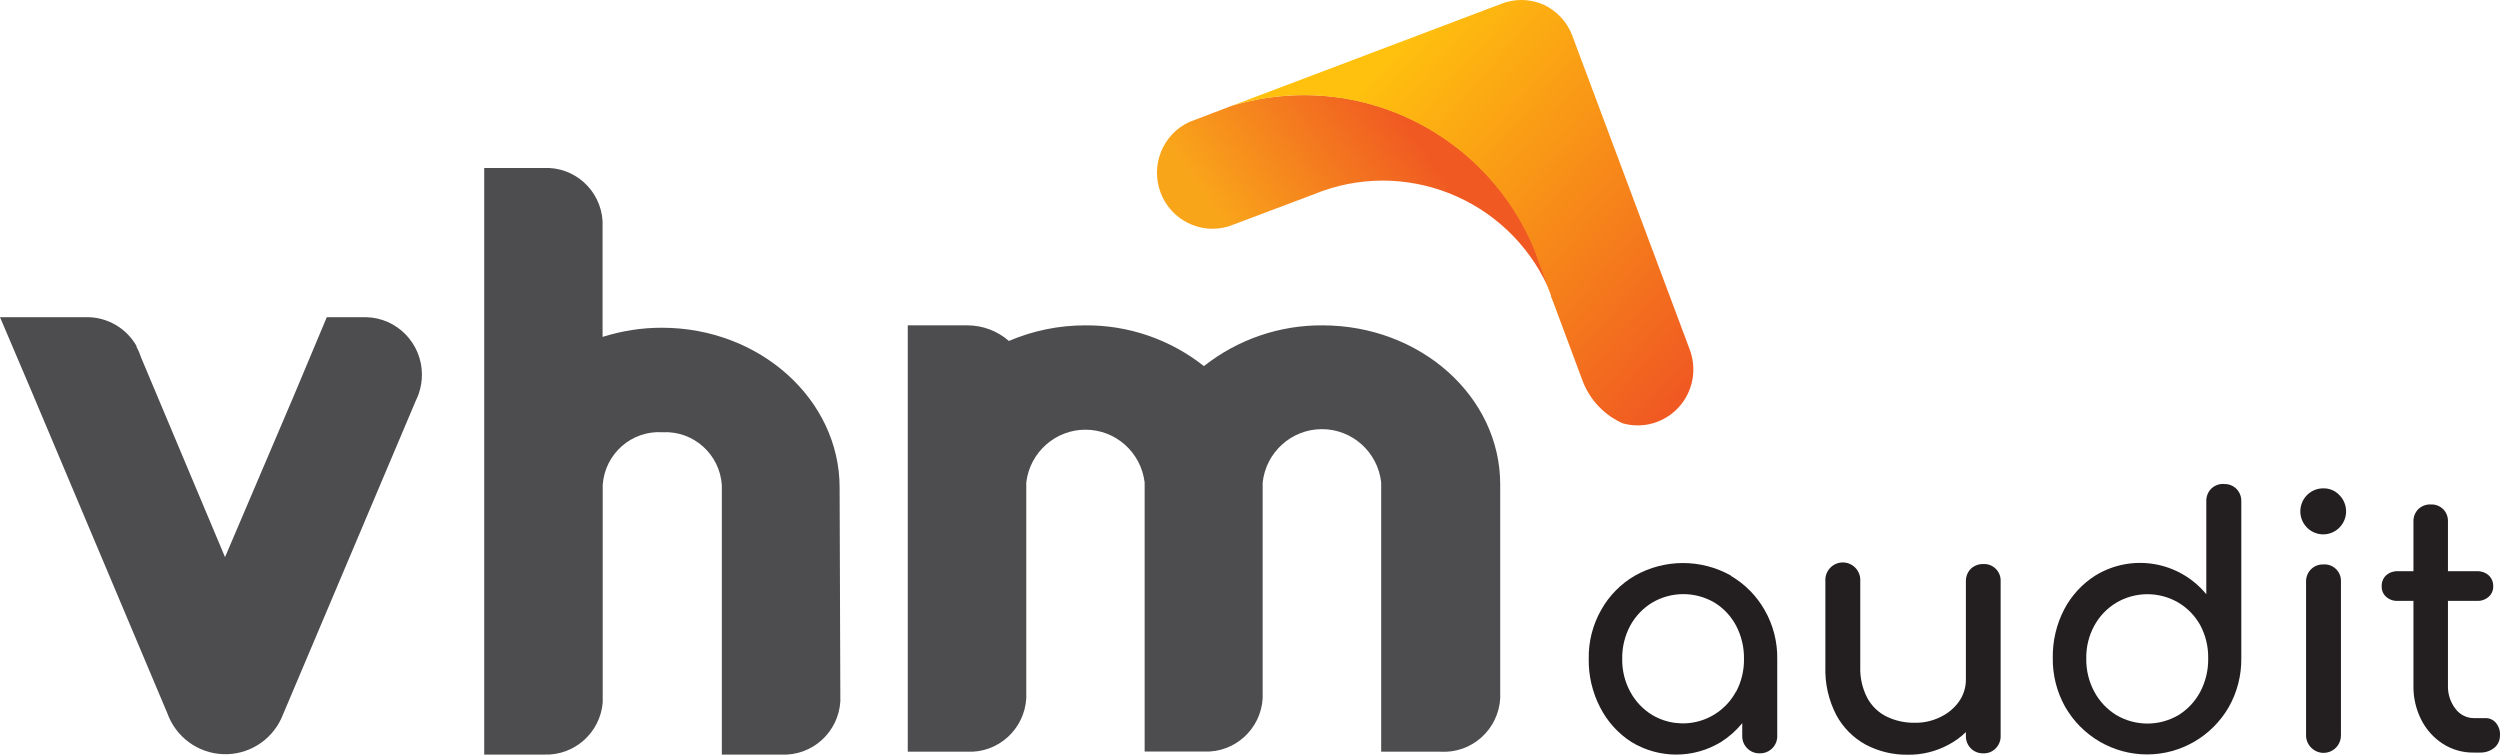
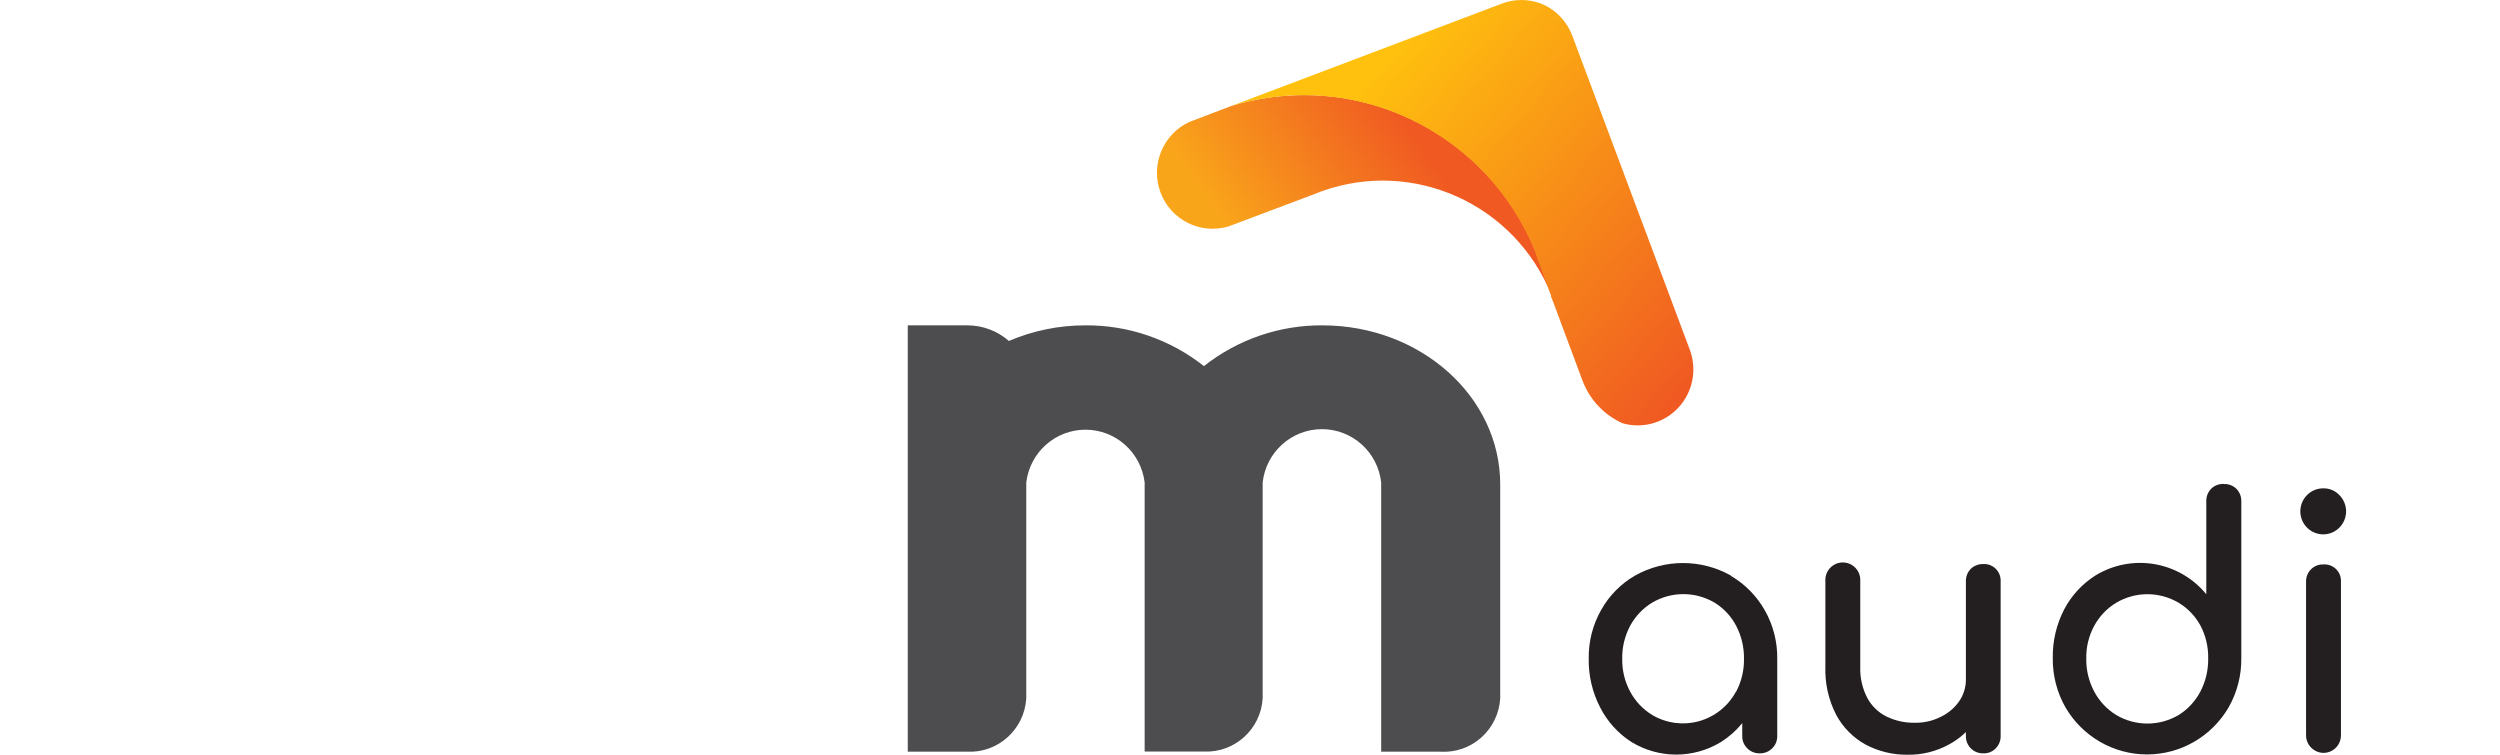
<svg xmlns="http://www.w3.org/2000/svg" xmlns:xlink="http://www.w3.org/1999/xlink" width="106px" height="32px" viewBox="0 0 106 32" version="1.1">
  <title>Group 2</title>
  <defs>
    <linearGradient x1="16.857%" y1="60.274%" x2="72.722%" y2="40.696%" id="linearGradient-1">
      <stop stop-color="#F9A51A" offset="0%" />
      <stop stop-color="#F05A22" offset="100%" />
    </linearGradient>
    <path d="M3.178,0.453 L1.382,1.136 L1.382,1.136 C0.252,1.653 -0.286,2.963 0.152,4.132 C0.589,5.3 1.852,5.928 3.041,5.567 L6.751,4.17 L6.984,4.079 L6.984,4.079 C10.881,2.682 15.179,4.625 16.727,8.484 L16.197,7.039 C16.16,6.932 16.123,6.825 16.08,6.719 L16.08,6.692 C14.468,2.651 10.576,0.002 6.248,0 C5.208,0 4.174,0.153 3.178,0.453" id="path-2" />
    <linearGradient x1="29.679%" y1="17.315%" x2="106.295%" y2="79.33%" id="linearGradient-4">
      <stop stop-color="#FFC10E" offset="0%" />
      <stop stop-color="#F05A22" offset="100%" />
    </linearGradient>
    <path d="M11.439,0.155 L0,4.485 C5.253,2.902 10.839,5.61 12.881,10.729 L12.881,10.755 C12.923,10.862 12.96,10.969 12.997,11.075 L13.527,12.52 L13.527,12.563 L13.527,12.563 C13.559,12.638 13.586,12.718 13.618,12.792 L14.884,16.189 C15.196,16.975 15.801,17.607 16.57,17.949 C17.425,18.19 18.342,17.927 18.943,17.27 C19.544,16.613 19.727,15.671 19.417,14.835 L19.417,14.835 L14.429,1.504 L14.429,1.504 C14.214,0.937 13.791,0.475 13.247,0.213 C12.94,0.073 12.608,0.001 12.271,0 C11.987,-0 11.705,0.052 11.439,0.155" id="path-5" />
  </defs>
  <g id="Symbols" stroke="none" stroke-width="1" fill="none" fill-rule="evenodd">
    <g id="Group-2" transform="translate(-0, -0)">
      <path d="M73.394,24.406 C72.129,23.695 70.588,23.695 69.323,24.406 C68.725,24.752 68.231,25.253 67.892,25.857 C67.533,26.486 67.35,27.201 67.362,27.926 C67.349,28.643 67.515,29.353 67.844,29.989 C68.148,30.591 68.608,31.099 69.174,31.461 C70.341,32.172 71.803,32.172 72.97,31.461 C73.311,31.245 73.616,30.975 73.871,30.661 L73.871,31.194 C73.864,31.394 73.941,31.588 74.083,31.728 C74.223,31.87 74.415,31.947 74.613,31.941 C74.811,31.946 75.003,31.869 75.143,31.728 C75.285,31.588 75.362,31.394 75.355,31.194 L75.355,27.942 C75.367,27.217 75.184,26.502 74.825,25.873 C74.485,25.272 73.993,24.771 73.399,24.422 M73.601,29.333 C73.268,29.945 72.702,30.395 72.034,30.579 C71.366,30.764 70.651,30.669 70.054,30.315 C69.661,30.076 69.339,29.735 69.121,29.328 C68.89,28.901 68.774,28.422 68.782,27.936 C68.773,27.446 68.89,26.961 69.121,26.529 C69.34,26.127 69.66,25.79 70.049,25.553 C70.867,25.07 71.881,25.07 72.699,25.553 C73.084,25.791 73.399,26.128 73.611,26.529 C73.838,26.962 73.953,27.446 73.945,27.936 C73.953,28.421 73.838,28.9 73.611,29.328" id="Shape" fill="#231F20" fill-rule="nonzero" />
      <path d="M84.091,23.916 C83.894,23.911 83.704,23.983 83.561,24.118 C83.422,24.26 83.348,24.453 83.354,24.652 L83.354,28.795 C83.359,29.134 83.257,29.467 83.062,29.744 C82.863,30.023 82.597,30.247 82.288,30.394 C81.943,30.568 81.561,30.654 81.175,30.645 C80.77,30.651 80.37,30.563 80.004,30.389 C79.653,30.219 79.364,29.943 79.177,29.6 C78.962,29.188 78.858,28.727 78.875,28.262 L78.875,24.657 C78.898,24.376 78.763,24.106 78.524,23.958 C78.286,23.81 77.985,23.81 77.746,23.958 C77.508,24.106 77.372,24.376 77.396,24.657 L77.396,28.262 C77.371,28.97 77.528,29.674 77.852,30.304 C78.136,30.838 78.569,31.277 79.097,31.568 C79.649,31.861 80.265,32.009 80.889,32 C81.494,32.009 82.091,31.862 82.622,31.573 C82.891,31.432 83.137,31.252 83.354,31.04 L83.354,31.194 C83.346,31.394 83.422,31.587 83.561,31.729 C83.701,31.87 83.893,31.947 84.091,31.941 C84.29,31.95 84.483,31.872 84.621,31.728 C84.76,31.586 84.835,31.393 84.827,31.194 L84.827,24.657 C84.838,24.456 84.764,24.26 84.622,24.119 C84.48,23.977 84.285,23.903 84.085,23.916" id="Path" fill="#231F20" fill-rule="nonzero" />
      <path d="M94.284,20.519 C94.087,20.511 93.896,20.585 93.754,20.722 C93.615,20.863 93.541,21.056 93.547,21.255 L93.547,25.195 C92.393,23.794 90.392,23.456 88.845,24.401 C88.285,24.755 87.828,25.252 87.52,25.841 C87.191,26.477 87.025,27.187 87.038,27.904 C87.028,28.631 87.211,29.347 87.568,29.979 C88.285,31.222 89.606,31.988 91.035,31.988 C92.464,31.988 93.784,31.222 94.501,29.979 C94.858,29.347 95.041,28.631 95.031,27.904 L95.031,21.26 C95.038,21.061 94.963,20.869 94.825,20.727 C94.684,20.588 94.492,20.514 94.295,20.524 M93.293,29.328 C93.08,29.733 92.763,30.074 92.376,30.315 C91.558,30.8 90.543,30.8 89.725,30.315 C89.335,30.074 89.014,29.734 88.798,29.328 C88.567,28.897 88.45,28.415 88.458,27.926 C88.448,27.438 88.565,26.956 88.798,26.529 C89.017,26.128 89.337,25.794 89.725,25.558 C90.543,25.073 91.558,25.073 92.376,25.558 C92.76,25.79 93.076,26.119 93.293,26.513 C93.521,26.942 93.636,27.423 93.627,27.91 C93.637,28.403 93.522,28.891 93.293,29.328" id="Shape" fill="#231F20" fill-rule="nonzero" />
      <path d="M98.519,23.932 C98.321,23.923 98.128,23.998 97.986,24.138 C97.845,24.279 97.77,24.473 97.777,24.673 L97.777,31.162 C97.772,31.362 97.849,31.555 97.989,31.696 C98.2,31.916 98.524,31.983 98.804,31.865 C99.084,31.747 99.264,31.468 99.256,31.162 L99.256,24.673 C99.269,24.473 99.195,24.277 99.054,24.135 C98.913,23.993 98.718,23.919 98.519,23.932" id="Path" fill="#231F20" fill-rule="nonzero" />
      <path d="M98.519,20.706 C98.055,20.698 97.651,21.023 97.555,21.479 C97.459,21.936 97.698,22.397 98.125,22.579 C98.552,22.762 99.047,22.615 99.307,22.229 C99.568,21.842 99.519,21.325 99.192,20.994 C99.018,20.807 98.774,20.703 98.519,20.706" id="Path" fill="#231F20" fill-rule="nonzero" />
-       <path d="M105.834,30.656 C105.724,30.523 105.561,30.446 105.389,30.448 L104.896,30.448 C104.59,30.449 104.301,30.305 104.117,30.059 C103.898,29.78 103.784,29.432 103.793,29.077 L103.793,25.478 L105.029,25.478 C105.209,25.486 105.386,25.423 105.522,25.302 C105.646,25.192 105.716,25.032 105.712,24.865 C105.72,24.688 105.651,24.516 105.522,24.396 C105.386,24.275 105.209,24.212 105.029,24.22 L103.793,24.22 L103.793,22.124 C103.804,21.926 103.731,21.732 103.592,21.591 C103.451,21.452 103.259,21.378 103.062,21.388 C102.865,21.381 102.674,21.454 102.532,21.591 C102.395,21.733 102.322,21.926 102.33,22.124 L102.33,24.22 L101.663,24.22 C101.482,24.212 101.305,24.275 101.17,24.396 C101.042,24.517 100.974,24.689 100.984,24.865 C100.978,25.031 101.046,25.191 101.17,25.302 C101.305,25.423 101.482,25.486 101.663,25.478 L102.33,25.478 L102.33,29.077 C102.322,29.579 102.437,30.076 102.664,30.522 C102.873,30.936 103.188,31.286 103.576,31.536 C103.965,31.786 104.418,31.916 104.88,31.909 L105.145,31.909 C105.368,31.917 105.586,31.845 105.76,31.706 C105.917,31.575 106.005,31.378 105.999,31.173 C106.011,30.978 105.946,30.787 105.818,30.64" id="Path" fill="#231F20" fill-rule="nonzero" />
      <g id="Group" transform="translate(49.055, 0)">
        <g id="Clipped" transform="translate(0, 4.031)">
          <mask id="mask-3" fill="white">
            <use xlink:href="#path-2" />
          </mask>
          <use id="Path" fill="url(#linearGradient-1)" fill-rule="nonzero" xlink:href="#path-2" />
        </g>
        <g id="Clipped" transform="translate(3.178, 0)">
          <mask id="mask-6" fill="white">
            <use xlink:href="#path-5" />
          </mask>
          <use id="Path" fill="url(#linearGradient-4)" fill-rule="nonzero" xlink:href="#path-5" />
        </g>
      </g>
-       <path d="M35.6,20.764 C35.602,20.734 35.602,20.704 35.6,20.674 C35.6,16.941 32.223,13.896 28.062,13.896 C27.21,13.895 26.362,14.027 25.549,14.285 L25.549,9.38 C25.473,8.06 24.349,7.051 23.037,7.124 L20.53,7.124 L20.53,31.994 L23.079,31.994 C24.355,32.039 25.443,31.071 25.555,29.792 L25.555,27.067 L25.555,27.067 L25.555,20.588 L25.555,20.588 L25.555,20.562 L25.555,20.562 C25.645,19.241 26.78,18.242 28.094,18.327 L28.094,18.327 C29.405,18.258 30.527,19.265 30.606,20.583 C30.606,20.615 30.606,20.647 30.606,20.674 C30.606,20.7 30.606,20.748 30.606,20.78 L30.606,29.717 L30.606,29.717 L30.606,31.994 L33.119,31.994 C34.431,32.061 35.552,31.052 35.631,29.733 L35.6,20.764 Z" id="Shape" fill="#4D4D4F" fill-rule="nonzero" />
      <path d="M63.609,20.572 L63.609,20.54 L63.609,20.54 C63.609,16.808 60.222,13.795 56.071,13.795 C54.25,13.783 52.479,14.392 51.046,15.523 C49.614,14.39 47.842,13.781 46.021,13.795 C44.906,13.793 43.803,14.018 42.777,14.456 C42.289,14.029 41.664,13.795 41.017,13.795 L38.489,13.795 L38.489,31.872 L41.001,31.872 C42.313,31.938 43.434,30.93 43.514,29.611 L43.514,20.546 L43.514,20.546 L43.514,20.455 C43.668,19.179 44.745,18.219 46.024,18.219 C47.302,18.219 48.379,19.179 48.533,20.455 L48.533,20.546 L48.533,20.546 L48.533,29.611 L48.533,29.611 L48.533,31.866 L51.051,31.866 C52.352,31.921 53.458,30.918 53.537,29.611 L53.537,20.546 L53.537,20.546 C53.535,20.515 53.535,20.485 53.537,20.455 C53.681,19.169 54.763,18.196 56.05,18.196 C57.337,18.196 58.418,19.169 58.562,20.455 C58.565,20.485 58.565,20.515 58.562,20.546 L58.562,20.546 L58.562,31.872 L61.075,31.872 C61.709,31.911 62.333,31.695 62.808,31.27 C63.284,30.846 63.572,30.249 63.609,29.611 L63.609,20.546 L63.609,20.572 Z" id="Path" fill="#4D4D4F" fill-rule="nonzero" />
-       <path d="M15.51,13.448 L13.856,13.448 L12.467,16.76 L9.541,23.622 L5.99,15.176 C5.937,15.012 5.869,14.853 5.788,14.701 L5.788,14.669 L5.788,14.669 C5.353,13.906 4.542,13.44 3.668,13.448 L0,13.448 L1.362,16.648 L1.362,16.648 L7.092,30.235 C7.452,31.242 8.382,31.931 9.445,31.976 C10.509,32.022 11.494,31.416 11.937,30.442 L11.937,30.442 L17.63,16.989 C17.679,16.89 17.721,16.789 17.757,16.685 C17.845,16.428 17.89,16.157 17.89,15.885 C17.89,14.556 16.831,13.472 15.51,13.448" id="Path" fill="#4D4D4F" fill-rule="nonzero" />
    </g>
  </g>
</svg>